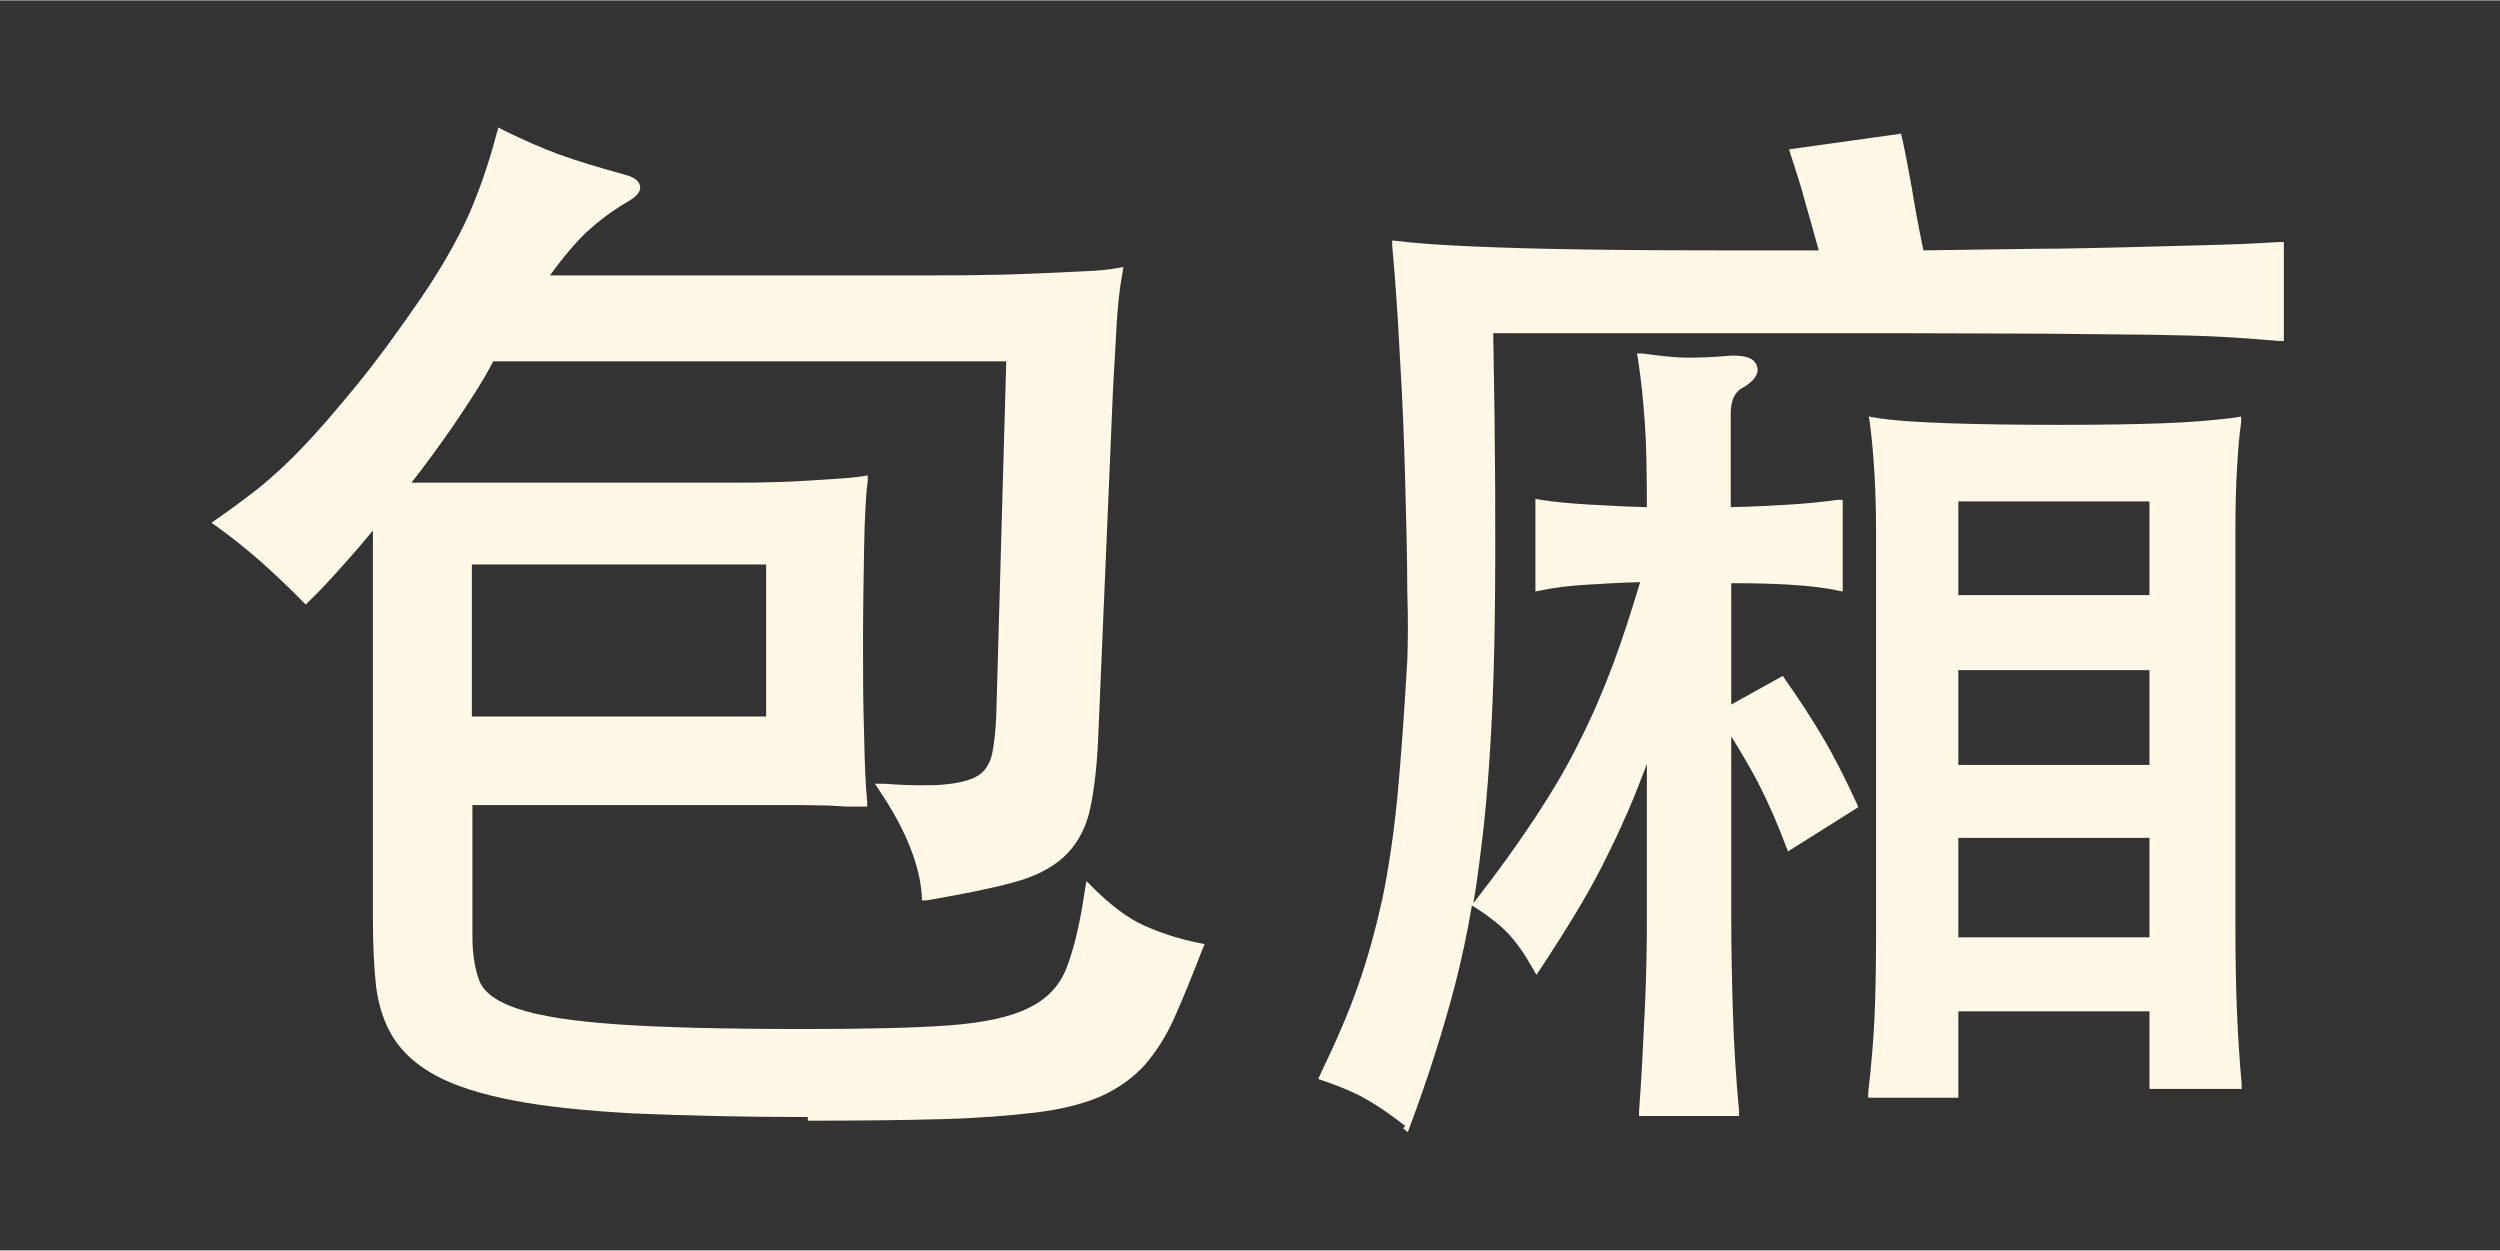
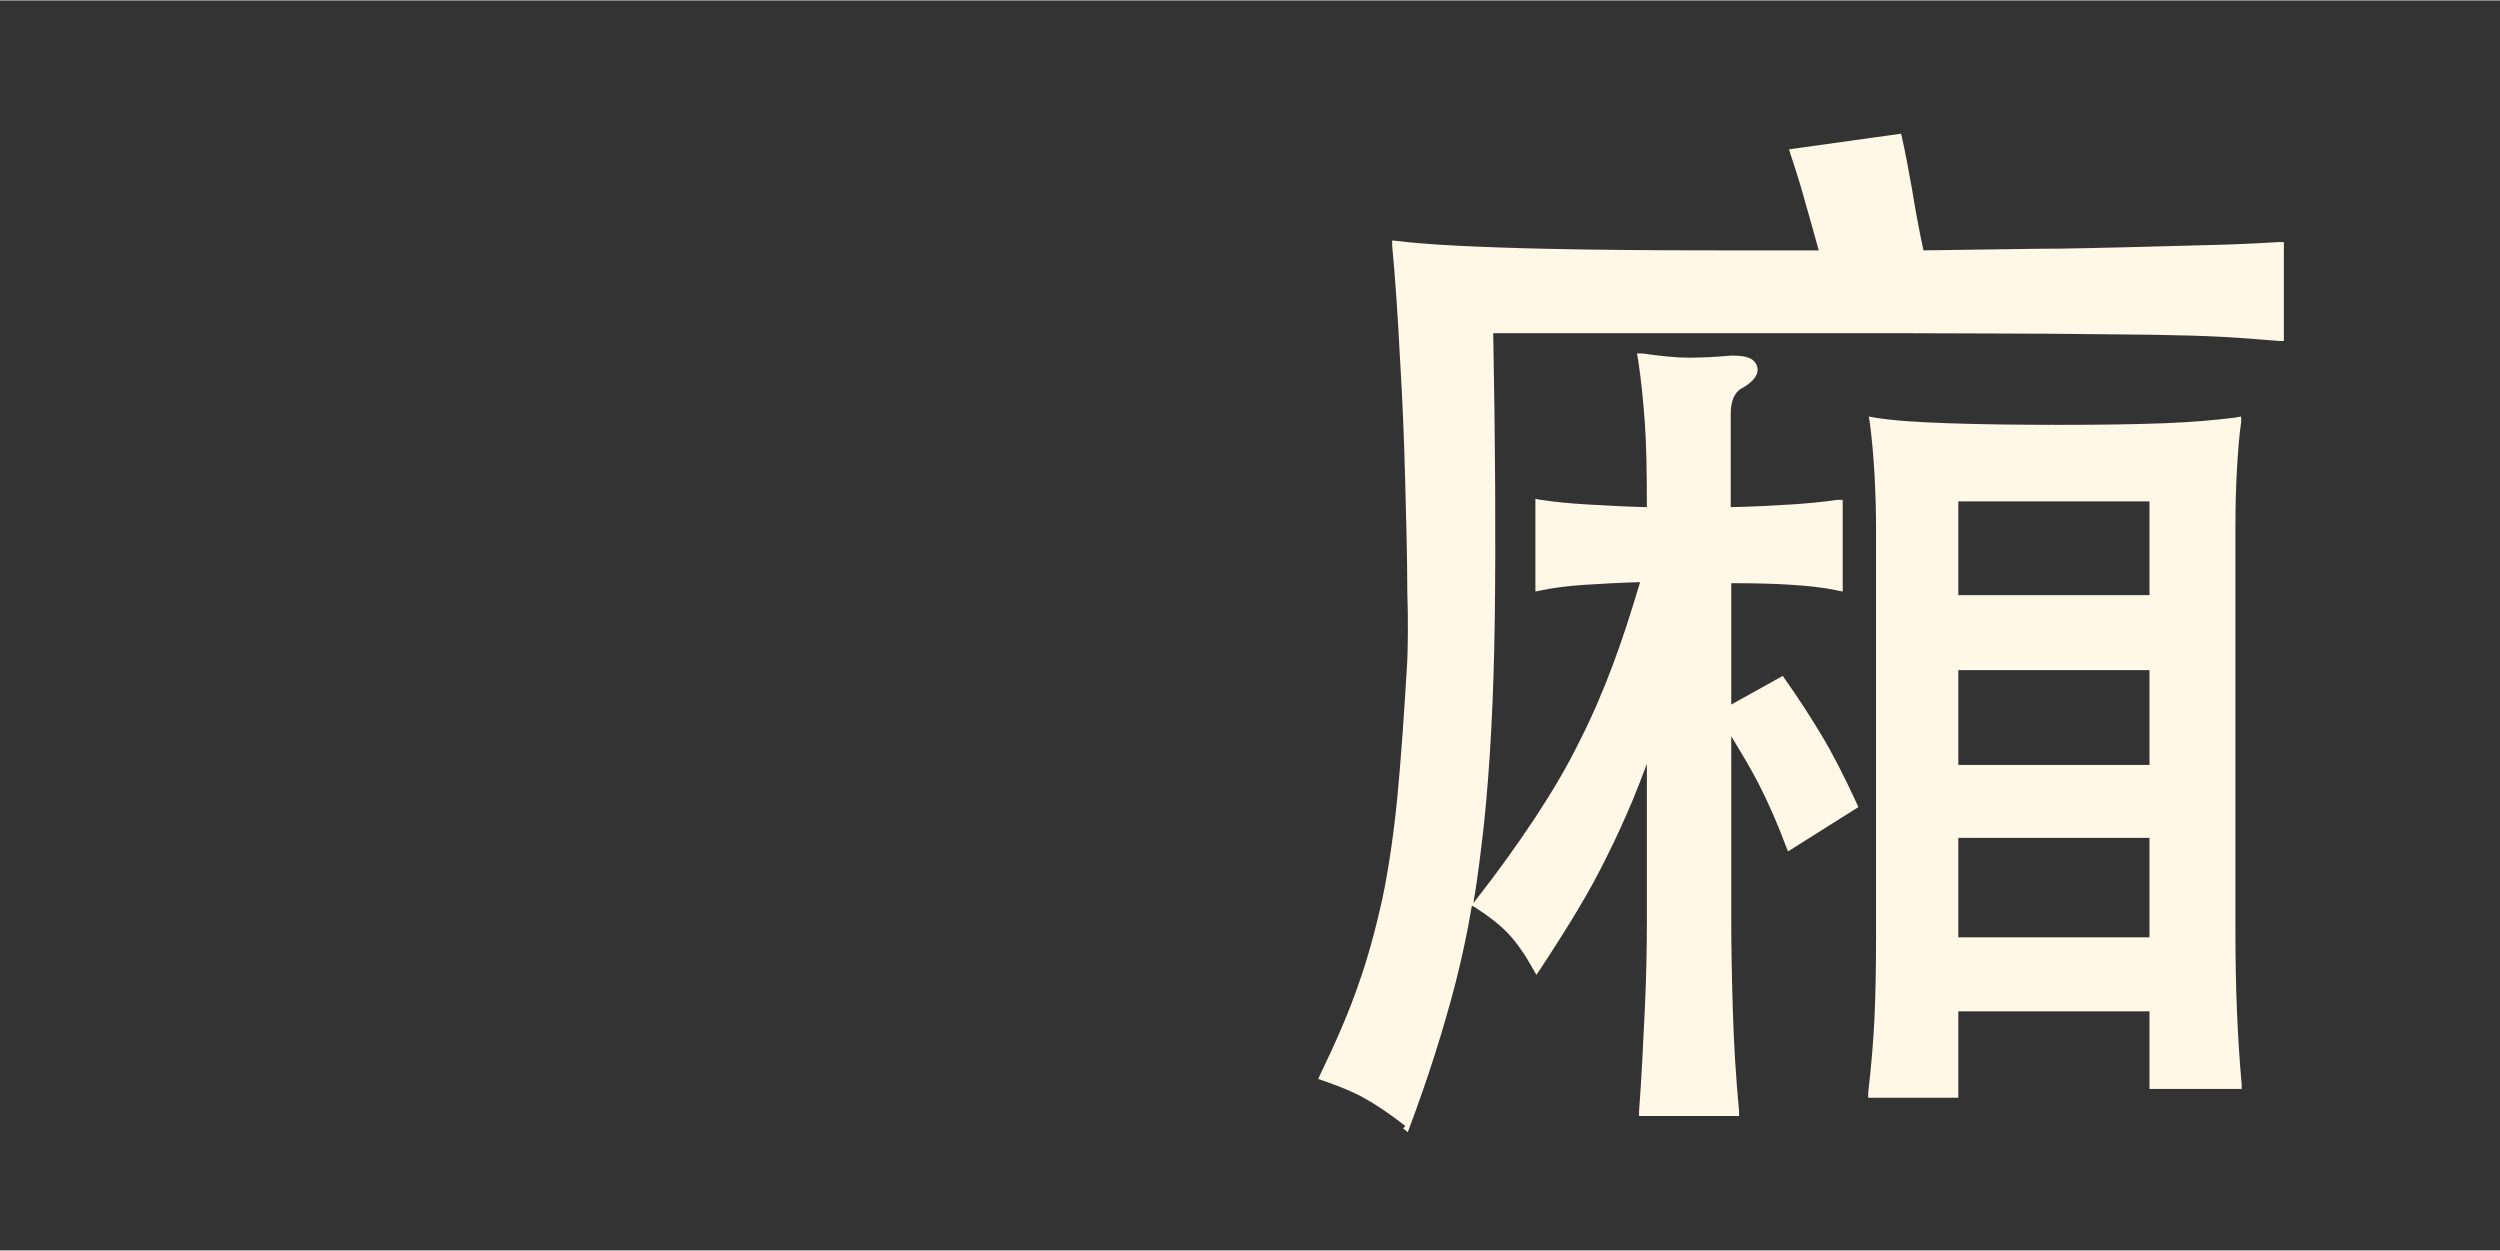
<svg xmlns="http://www.w3.org/2000/svg" height="8.47mm" viewBox="0 0 48 24" width="16.93mm">
  <rect x="0" y="0" width="48" height="24" fill="#333333" stroke="none" />
  <g fill="#fff8e6">
-     <path d="m15.51 21.44c-1.3 0-2.43-.03-3.35-.07-.92-.05-1.69-.13-2.31-.25s-1.12-.28-1.47-.47c-.36-.19-.64-.44-.82-.72s-.29-.62-.34-1c-.04-.37-.06-.8-.06-1.28v-7.47c-.19.23-.37.44-.56.65-.23.26-.45.5-.67.71l-.06.06-.06-.06c-.54-.55-1.09-1.04-1.65-1.44l-.1-.07.1-.07c.26-.18.53-.38.8-.59.27-.22.56-.48.86-.8.31-.32.64-.71 1.01-1.16s.79-1.02 1.25-1.69c.39-.57.69-1.1.91-1.58.21-.48.4-1.02.55-1.6l.03-.1.09.05c.39.19.75.35 1.08.47s.76.25 1.27.39c.11.03.26.09.28.22.02.14-.14.24-.28.32-.27.16-.52.35-.75.56-.2.19-.44.47-.7.83h7.35c.35 0 .7 0 1.06-.01.36 0 .69-.02 1.01-.03l.86-.04c.25-.01.46-.03.61-.06l.12-.02-.02.12c-.06.32-.09.64-.11.98l-.07 1.24-.29 6.82c-.03.55-.09 1-.17 1.33-.09.34-.25.62-.49.84-.23.21-.56.38-.98.49-.41.11-.95.22-1.65.34h-.09s0-.08 0-.08c-.04-.6-.31-1.28-.81-2.02l-.09-.14h.17c.26.02.49.03.69.03s.37 0 .52-.02c.28-.03.49-.09.62-.18s.21-.23.25-.41c.04-.2.07-.46.08-.79l.19-6.74h-9.85c-.21.41-.5.84-.79 1.27-.26.37-.52.73-.78 1.06h6.19c.24 0 .48 0 .73-.01.25 0 .49-.02.71-.03s.43-.03.61-.04.32-.03.41-.04l.11-.02v.11c-.04.31-.06.75-.07 1.32s-.02 1.16-.02 1.76 0 1.19.02 1.76c.01.57.03 1.01.06 1.32v.09s-.08 0-.08 0c-.1 0-.2 0-.29 0l-.36-.02c-.15 0-.33-.01-.55-.01h-6.3v2.52c0 .35.05.64.14.87.09.21.33.39.73.52.41.14 1.05.24 1.91.3s2.07.09 3.61.09c1.15 0 2.08-.02 2.76-.07.67-.05 1.19-.16 1.54-.34.35-.17.59-.43.72-.77.14-.36.26-.86.35-1.49l.03-.17.12.12c.34.34.67.59.98.73s.67.26 1.07.34l.1.02-.04.09c-.2.52-.38.96-.54 1.32s-.36.67-.58.92c-.22.24-.5.44-.83.59-.32.14-.74.25-1.23.31s-1.1.11-1.81.13-1.58.03-2.59.03zm-.8-7.69v-2.92h-5.65v2.92z" />
    <path d="m26.98 21.61c-.31-.24-.56-.41-.78-.53-.21-.12-.48-.23-.8-.34l-.09-.03.04-.09c.29-.6.54-1.17.72-1.69.19-.53.34-1.09.47-1.67.12-.58.22-1.25.29-1.97.07-.73.13-1.6.19-2.61.01-.28.02-.73 0-1.35 0-.62-.02-1.32-.04-2.09s-.05-1.56-.1-2.36c-.04-.8-.09-1.53-.15-2.17v-.1s.1.01.1.01c.55.07 1.52.12 2.87.15.9.02 1.99.03 3.26.03h1.96c-.09-.32-.17-.62-.25-.89-.08-.3-.18-.62-.29-.95l-.03-.1 2.15-.3.02.08c.07.32.13.65.19.98.05.31.12.71.22 1.18.8-.01 1.51-.02 2.14-.03.65 0 1.24-.02 1.77-.03l1.5-.04c.47-.01.94-.03 1.42-.06h.09s0 1.9 0 1.9h-.09c-.36-.03-.73-.06-1.1-.08s-.83-.03-1.36-.04l-1.98-.02c-.79 0-1.76-.01-2.92-.01h-7.73c.04 2.12.05 3.96.03 5.47s-.09 2.85-.21 3.98c-.06.52-.12 1.02-.2 1.49l.04-.05c.43-.55.81-1.08 1.14-1.58s.62-.99.85-1.46c.24-.47.46-.98.65-1.49.18-.48.35-1.01.52-1.58-.37.01-.72.03-1.04.05-.34.02-.63.06-.87.11l-.1.02v-1.78l.1.02c.26.04.57.07.92.09.33.02.71.04 1.12.05 0-.68-.01-1.23-.04-1.63-.03-.42-.07-.82-.13-1.21l-.02-.11h.11c.35.05.64.08.87.08s.51-.01.83-.04h.02c.29 0 .42.06.47.19.09.22-.21.4-.31.45-.12.08-.19.24-.19.47v1.8c.45-.01.83-.03 1.14-.05.33-.02.63-.05.91-.09h.1s0 1.76 0 1.76l-.1-.02c-.28-.06-.58-.09-.9-.11-.31-.02-.69-.03-1.14-.03v2.33l.99-.55.04.06c.27.38.5.74.71 1.09s.43.78.67 1.3l.03.07-1.35.85-.04-.1c-.16-.43-.34-.84-.53-1.21-.15-.29-.33-.59-.52-.9v3.53c0 .49.01 1.06.03 1.72s.06 1.31.12 1.95v.09s-1.92 0-1.92 0v-.09c.05-.67.08-1.32.11-1.95s.04-1.2.04-1.72v-3c-.09.24-.18.47-.27.69-.15.36-.31.71-.48 1.05-.17.35-.36.7-.57 1.05s-.45.73-.72 1.14l-.08.12-.07-.12c-.15-.27-.31-.5-.47-.67s-.38-.34-.63-.5l-.07-.04c-.09.54-.2 1.04-.32 1.51-.23.88-.52 1.8-.87 2.73l-.04.11-.09-.07zm8.89-.55v-.09c.06-.52.1-1 .12-1.43.02-.44.03-.95.03-1.54v-7.85c0-.35-.01-.7-.03-1.06-.02-.35-.05-.68-.09-.99l-.02-.11.11.02c.36.06.84.09 1.44.11s1.3.03 2.1.03 1.46-.01 2-.03 1-.06 1.39-.11l.11-.02v.11c-.04.27-.06.56-.08.9-.02.33-.03.72-.03 1.15v7.69c0 .57.01 1.1.03 1.58s.05.95.09 1.39v.09s-1.77 0-1.77 0v-1.49h-3.67v1.66h-1.73zm5.4-3.07v-1.91h-3.67v1.91zm0-3.31v-1.82h-3.67v1.82zm0-3.26v-1.8h-3.67v1.8z" />
  </g>
</svg>